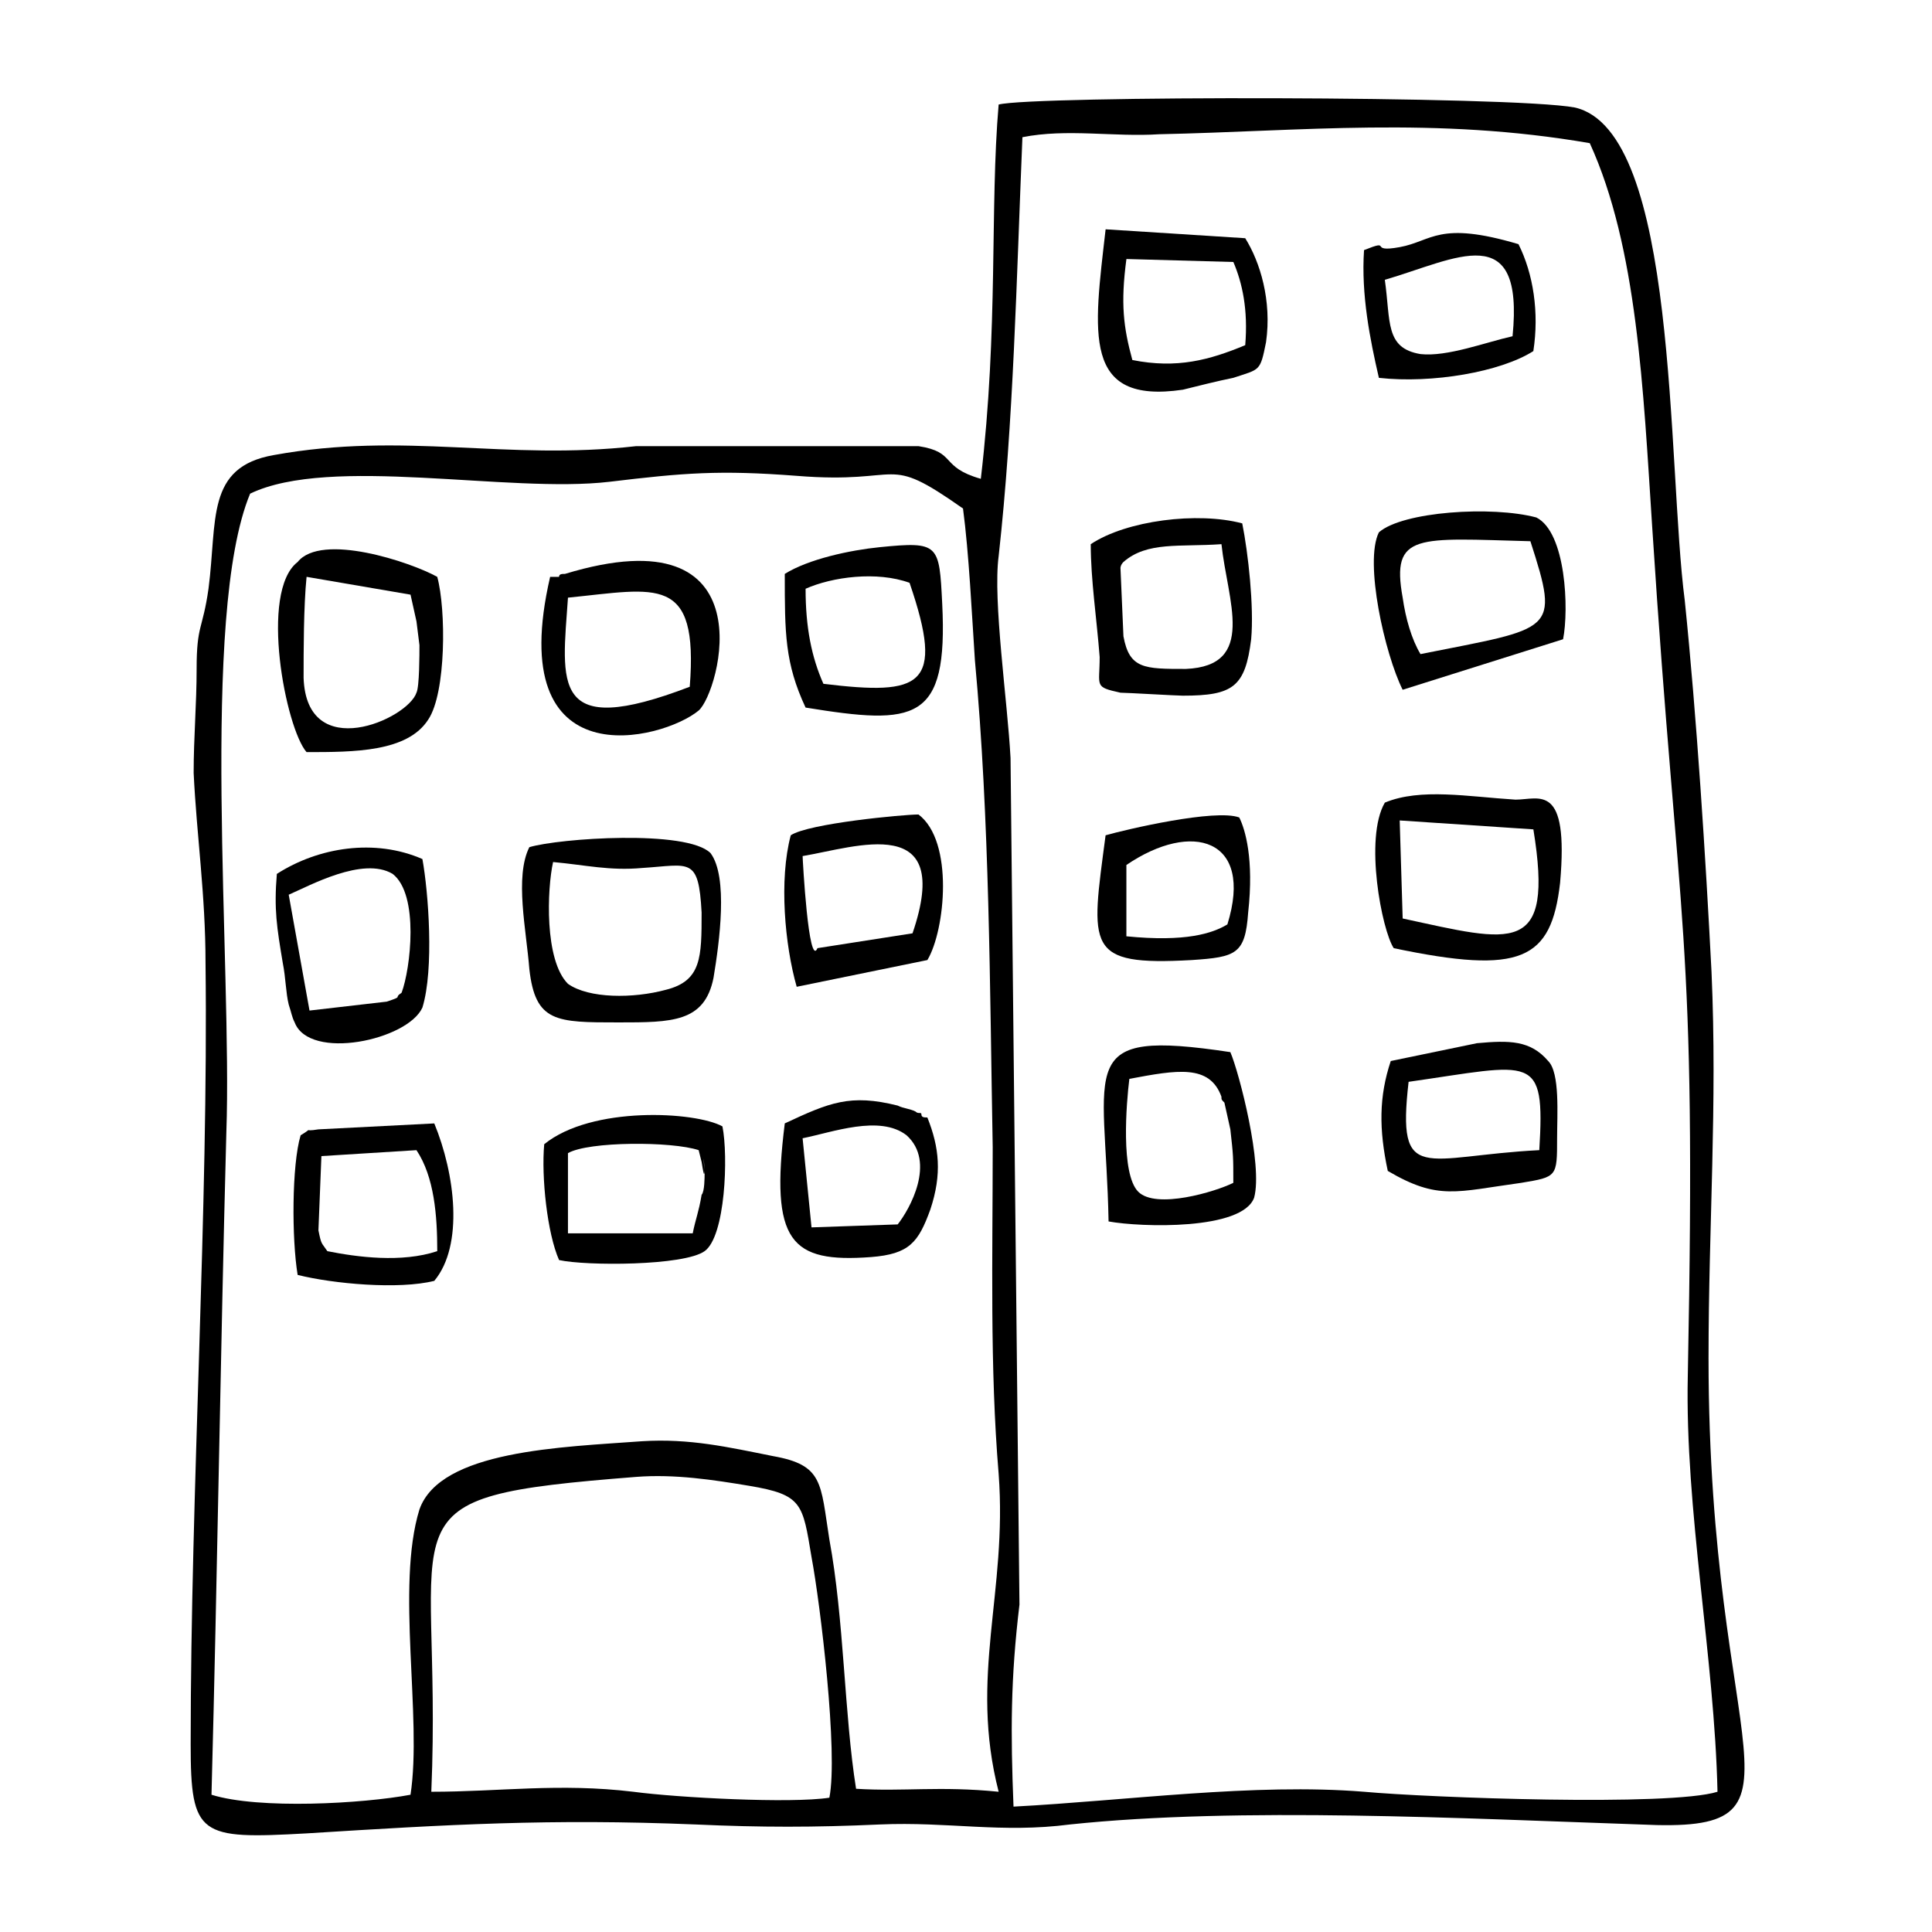
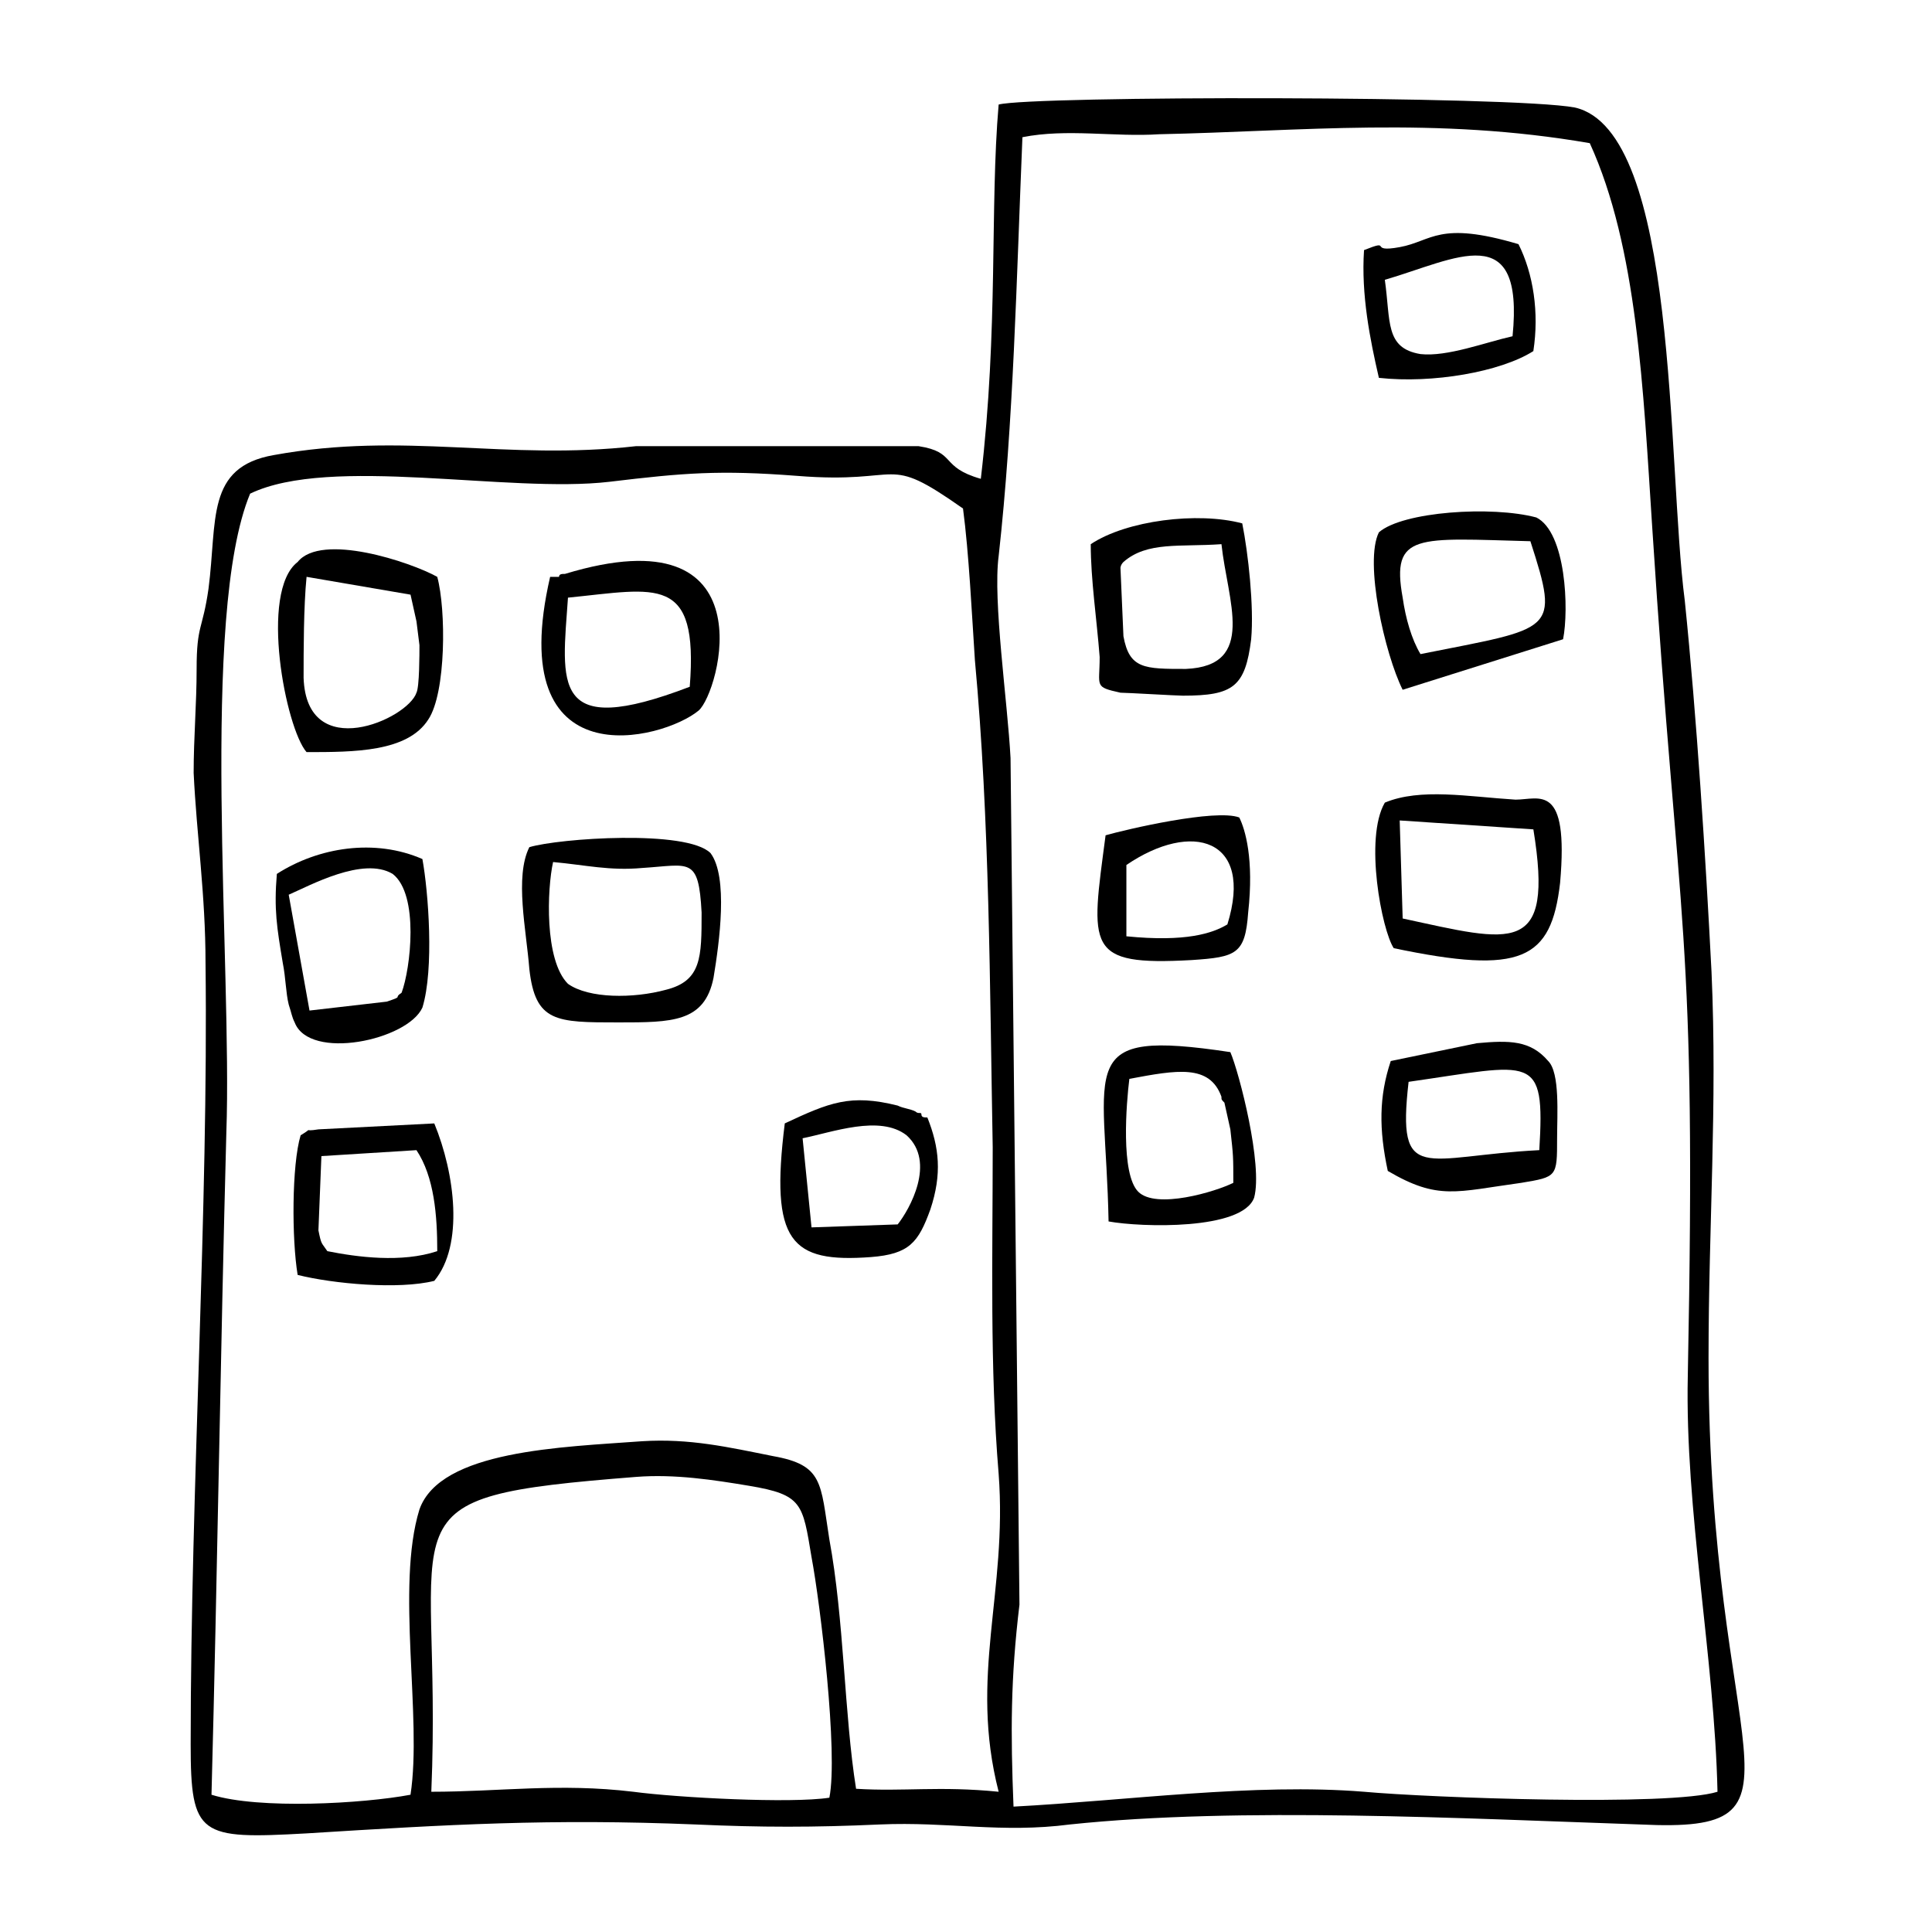
<svg xmlns="http://www.w3.org/2000/svg" fill="#000000" width="800px" height="800px" version="1.1" viewBox="144 144 512 512">
  <g fill-rule="evenodd">
    <path d="m363.79 620.41c-10.234 1.574-40.148 0-51.957-1.574-19.68-2.363-35.426 0-53.531 0 3.148-74.785-15.742-77.934 54.316-83.445 10.234-0.789 20.469 0.789 29.914 2.363 14.168 2.363 14.168 4.723 16.531 18.895 2.363 12.594 7.086 51.953 4.727 63.762zm235.37-1.574c-12.594 3.938-76.359 1.574-93.676 0-29.125-2.363-62.977 2.363-92.891 3.938-0.789-19.68-0.789-33.852 1.574-53.531l-2.363-224.35c-0.789-14.957-4.723-41.723-3.148-53.531 3.938-35.426 4.723-73.211 6.297-111 11.809-2.359 24.406 0 36.215-0.785 37.785-0.789 73.211-4.723 114.14 2.363 12.594 27.551 14.168 65.336 16.531 101.55 7.086 110.21 11.809 104.7 9.445 225.14-0.789 35.418 7.086 74.781 7.871 110.2zm-346.37 0.789c-12.594 2.363-40.148 3.938-52.742 0 1.574-59.039 2.363-116.51 3.938-175.55 1.574-44.082-7.086-136.97 6.297-169.25 21.254-10.234 68.488 0 95.25-3.148 19.68-2.363 29.125-3.148 49.594-1.574 29.125 2.363 22.828-6.297 44.082 8.66 1.574 11.809 2.363 28.34 3.148 40.148 3.938 42.508 3.938 86.594 4.723 129.1 0 29.125-0.789 58.254 1.574 86.594 2.363 31.488-7.871 53.531 0 84.23-15.742-1.574-25.191 0-37.785-0.789-3.148-19.68-3.148-44.871-7.086-66.125-2.363-14.957-1.574-19.68-14.957-22.043-11.809-2.363-22.043-4.723-34.637-3.938-21.254 1.574-53.531 2.363-59.039 18.105-6.297 20.469 0.789 55.105-2.359 75.574zm155.86-447.92c-2.363 27.551 0 59.039-4.723 99.188-11.02-3.148-6.297-7.086-16.531-8.66h-74.785c-34.637 3.938-61.398-3.938-96.035 2.363-18.105 3.148-14.957 17.32-17.32 35.426-1.574 11.02-3.148 9.445-3.148 21.254 0 9.445-0.789 18.105-0.789 27.551 0.789 16.531 3.148 32.273 3.148 50.383 0.789 65.336-3.938 139.34-3.938 207.04 0 24.402 2.363 25.191 30.699 23.617 37.785-2.363 64.551-3.938 103.12-2.363 17.32 0.789 31.488 0.789 48.805 0 18.105-0.789 32.273 2.363 50.383 0 44.871-4.723 104.7-1.574 151.14 0 48.805 2.363 18.105-16.531 18.105-123.59 0-35.426 2.363-66.914 0.789-102.34-1.574-30.699-3.938-67.699-7.086-98.398-4.723-36.219-1.574-124.39-29.125-130.68-16.531-3.148-144.06-3.148-152.72-0.785z" />
    <path d="m294.51 404.72c-6.297-6.297-5.512-25.191-3.938-32.273 8.66 0.789 14.957 2.363 23.617 1.574 12.594-0.789 14.957-3.148 15.742 11.809 0 11.809 0 18.105-9.445 20.469-8.656 2.356-20.465 2.356-25.977-1.578zm37.789-34.637c-6.297-6.297-40.148-3.938-48.02-1.574-3.938 7.871-0.789 22.043 0 32.273 1.574 14.168 7.086 14.168 23.617 14.168 14.168 0 22.828 0 25.191-11.809 1.57-9.445 3.934-26.762-0.789-33.059z" />
    <path d="m254.37 308.68 0.789 6.297c0 2.363 0 11.02-0.789 12.594-2.363 7.086-29.125 18.895-29.914-3.938 0-7.086 0-18.895 0.789-26.766l27.551 4.723zm-29.129 34.637c12.594 0 26.766 0 32.273-8.66 4.723-7.086 4.723-29.125 2.363-37.785-7.086-3.938-30.699-11.809-37-3.938-10.23 7.875-3.144 44.086 2.363 50.383z" />
    <path d="m326.79 326c-37 14.168-33.852-0.789-32.273-23.617 23.613-2.359 34.633-6.297 32.273 23.617zm-37-29.125c-12.594 54.316 29.914 43.297 39.359 35.426 5.512-4.723 18.895-52.742-35.426-36.211-0.789 0-1.574 0-1.574 0.789-0.785-0.004-1.57-0.004-2.359-0.004z" />
    <path d="m550.36 363.79c5.512 33.852-5.512 29.914-34.637 23.617l-0.789-25.977zm-39.363-7.086c-5.512 9.445-0.789 33.852 2.363 38.574 33.852 7.086 41.723 3.148 44.082-17.32 2.363-26.766-5.512-22.043-11.809-22.043-12.594-0.785-25.188-3.148-34.637 0.789z" />
    <path d="m549.57 287.43c7.871 24.402 6.297 22.828-29.125 29.914-2.363-3.938-3.938-9.445-4.723-14.957-3.148-17.32 3.934-15.746 33.848-14.957zm8.66 25.977c1.574-7.871 0.789-28.34-7.086-32.273-11.809-3.148-35.426-1.574-41.723 3.938-3.938 7.871 1.574 32.273 6.297 41.723z" />
    <path d="m467.7 288.21c1.574 14.957 9.445 32.273-9.445 33.062-11.02 0-14.957 0-16.531-8.66l-0.789-18.105s0-0.789 0.789-1.574c6.297-5.508 14.953-3.934 25.977-4.723zm5.508-5.508c-11.809-3.148-30.699-0.789-40.148 5.512 0 9.445 1.574 19.68 2.363 29.914 0 7.871-1.574 7.871 5.512 9.445 1.574 0 14.957 0.789 16.531 0.789 13.383 0 16.531-2.363 18.105-14.957 0.785-8.664-0.789-22.832-2.363-30.703z" />
-     <path d="m330.73 455.1c0 0.789 0 4.723-0.789 5.512-0.789 4.723-1.574 6.297-2.363 10.234h-33.062v-21.254c5.512-3.148 27.551-3.148 34.637-0.789l0.789 3.148c1.574 10.234 0-8.66 0.789 3.148zm4.723-12.594c-7.086-3.938-34.637-5.512-47.23 4.723-0.789 8.66 0.789 23.617 3.938 30.699 7.086 1.574 33.062 1.574 38.574-2.363 5.504-3.934 6.293-25.188 4.719-33.059z" />
    <path d="m250.43 407.08c-2.363 1.574 0.789 0.789-3.938 2.363l-20.469 2.363-5.512-30.699c5.512-2.363 19.68-10.234 27.551-5.512 7.09 5.508 4.731 25.188 2.367 31.484zm5.512-35.422c-12.594-5.512-27.551-3.148-38.574 3.938-0.789 9.445 0 14.168 1.574 23.617 0.789 3.938 0.789 7.871 1.574 11.02 0.789 2.363 0.789 3.148 1.574 4.723 3.938 10.234 29.914 4.723 33.852-3.938 3.148-10.234 1.574-30.699 0-39.359z" />
    <path d="m443.29 429.91c12.594-2.363 21.254-3.938 24.402 4.723 0 0.789 0 0.789 0.789 1.574l1.574 7.086c0.789 7.086 0.789 7.086 0.789 14.168-4.723 2.363-20.469 7.086-25.191 2.363-4.723-4.727-3.148-23.617-2.363-29.914zm26.766-7.086c-41.723-6.297-33.062 3.148-32.273 44.871 8.66 1.574 35.426 2.363 38.574-6.297 2.359-8.66-3.938-33.066-6.301-38.574z" />
-     <path d="m474 235.47c-9.445 3.938-18.105 6.297-29.914 3.938-2.363-8.66-3.148-14.957-1.574-26.766l28.34 0.789c2.359 5.508 3.934 12.594 3.148 22.039zm0-28.34-37-2.363c-3.148 27.551-6.297 46.445 20.469 42.508 3.148-0.789 9.445-2.363 13.383-3.148 7.086-2.363 7.086-1.574 8.66-9.445 1.574-11.02-1.578-21.254-5.512-27.551z" />
-     <path d="m385.04 298.45c9.445 27.551 3.148 29.914-22.828 26.766-3.148-7.086-4.723-14.957-4.723-25.191 7.082-3.148 18.891-4.723 27.551-1.574zm-27.555 33.062c29.125 4.723 37.785 3.938 36.211-27.551-0.789-15.742-0.789-16.531-16.531-14.957-7.871 0.789-18.895 3.148-25.191 7.086 0.004 15.742 0.004 23.613 5.512 35.422z" />
    <path d="m551.93 448.8c-30.699 1.574-37.785 9.445-34.637-18.105 33.062-4.723 36.211-7.871 34.637 18.105zm2.359-23.617c-4.723-5.512-10.234-5.512-18.895-4.723l-22.828 4.723c-3.148 9.445-3.148 18.105-0.789 29.125 13.383 7.871 18.105 5.512 35.426 3.148 9.445-1.574 9.445-1.574 9.445-11.809 0.004-6.293 0.789-17.316-2.359-20.465z" />
-     <path d="m360.64 395.27c-2.363 5.512-3.938-23.617-3.938-24.402 14.168-2.363 40.148-11.809 29.125 20.469zm-7.082-29.91c-3.148 11.809-1.574 29.125 1.574 40.148l34.637-7.086c4.723-7.871 7.086-31.488-2.363-38.574-3.934 0-29.125 2.359-33.848 5.512z" />
    <path d="m230.75 475.57c-1.574-2.363-1.574-1.574-2.363-5.512l0.789-19.68 25.191-1.574c4.723 7.086 5.512 17.32 5.512 26.766-9.449 3.148-21.258 1.574-29.129 0zm28.34-33.852-30.699 1.574c-4.723 0.789-0.789-0.789-4.723 1.574-2.363 7.871-2.363 27.551-0.789 37 9.445 2.363 26.766 3.938 36.211 1.574 7.871-9.445 5.512-28.34 0-41.723z" />
    <path d="m381.89 468.48-22.828 0.789-2.363-23.617c7.871-1.574 20.469-6.297 27.551-0.789 7.871 7.086 0.789 19.684-2.359 23.617zm7.871-28.34c-0.789 0-1.574 0-1.574-0.789 0-0.789-0.789 0-1.574-0.789-1.574-0.789-3.148-0.789-4.723-1.574-12.594-3.148-18.105-0.789-29.914 4.723-3.938 31.488 1.574 37 22.828 35.426 10.234-0.789 12.594-3.938 15.742-12.594 3.148-9.445 2.363-16.527-0.785-24.402z" />
    <path d="m544.84 233.11c-7.086 1.574-17.32 5.512-24.402 4.723-9.445-1.574-7.871-8.66-9.445-19.68 18.891-5.512 36.996-16.531 33.848 14.957zm5.512 3.934c1.574-10.234 0-20.469-3.938-28.34-21.254-6.297-22.828-0.789-31.488 0.789-8.66 1.574-1.574-2.363-9.445 0.789-0.789 11.809 1.574 23.617 3.938 33.852 14.168 1.57 32.273-1.578 40.934-7.09z" />
    <path d="m469.27 388.98c-3.938 2.363-11.02 4.723-26.766 3.148v-18.895c17.316-11.805 33.848-7.082 26.766 15.746zm3.148-28.34c-6.297-2.363-29.914 3.148-35.426 4.723-3.938 29.914-5.512 34.637 22.828 33.062 11.809-0.789 14.168-1.574 14.957-12.594 1.574-14.168-0.785-22.039-2.359-25.191z" />
  </g>
</svg>